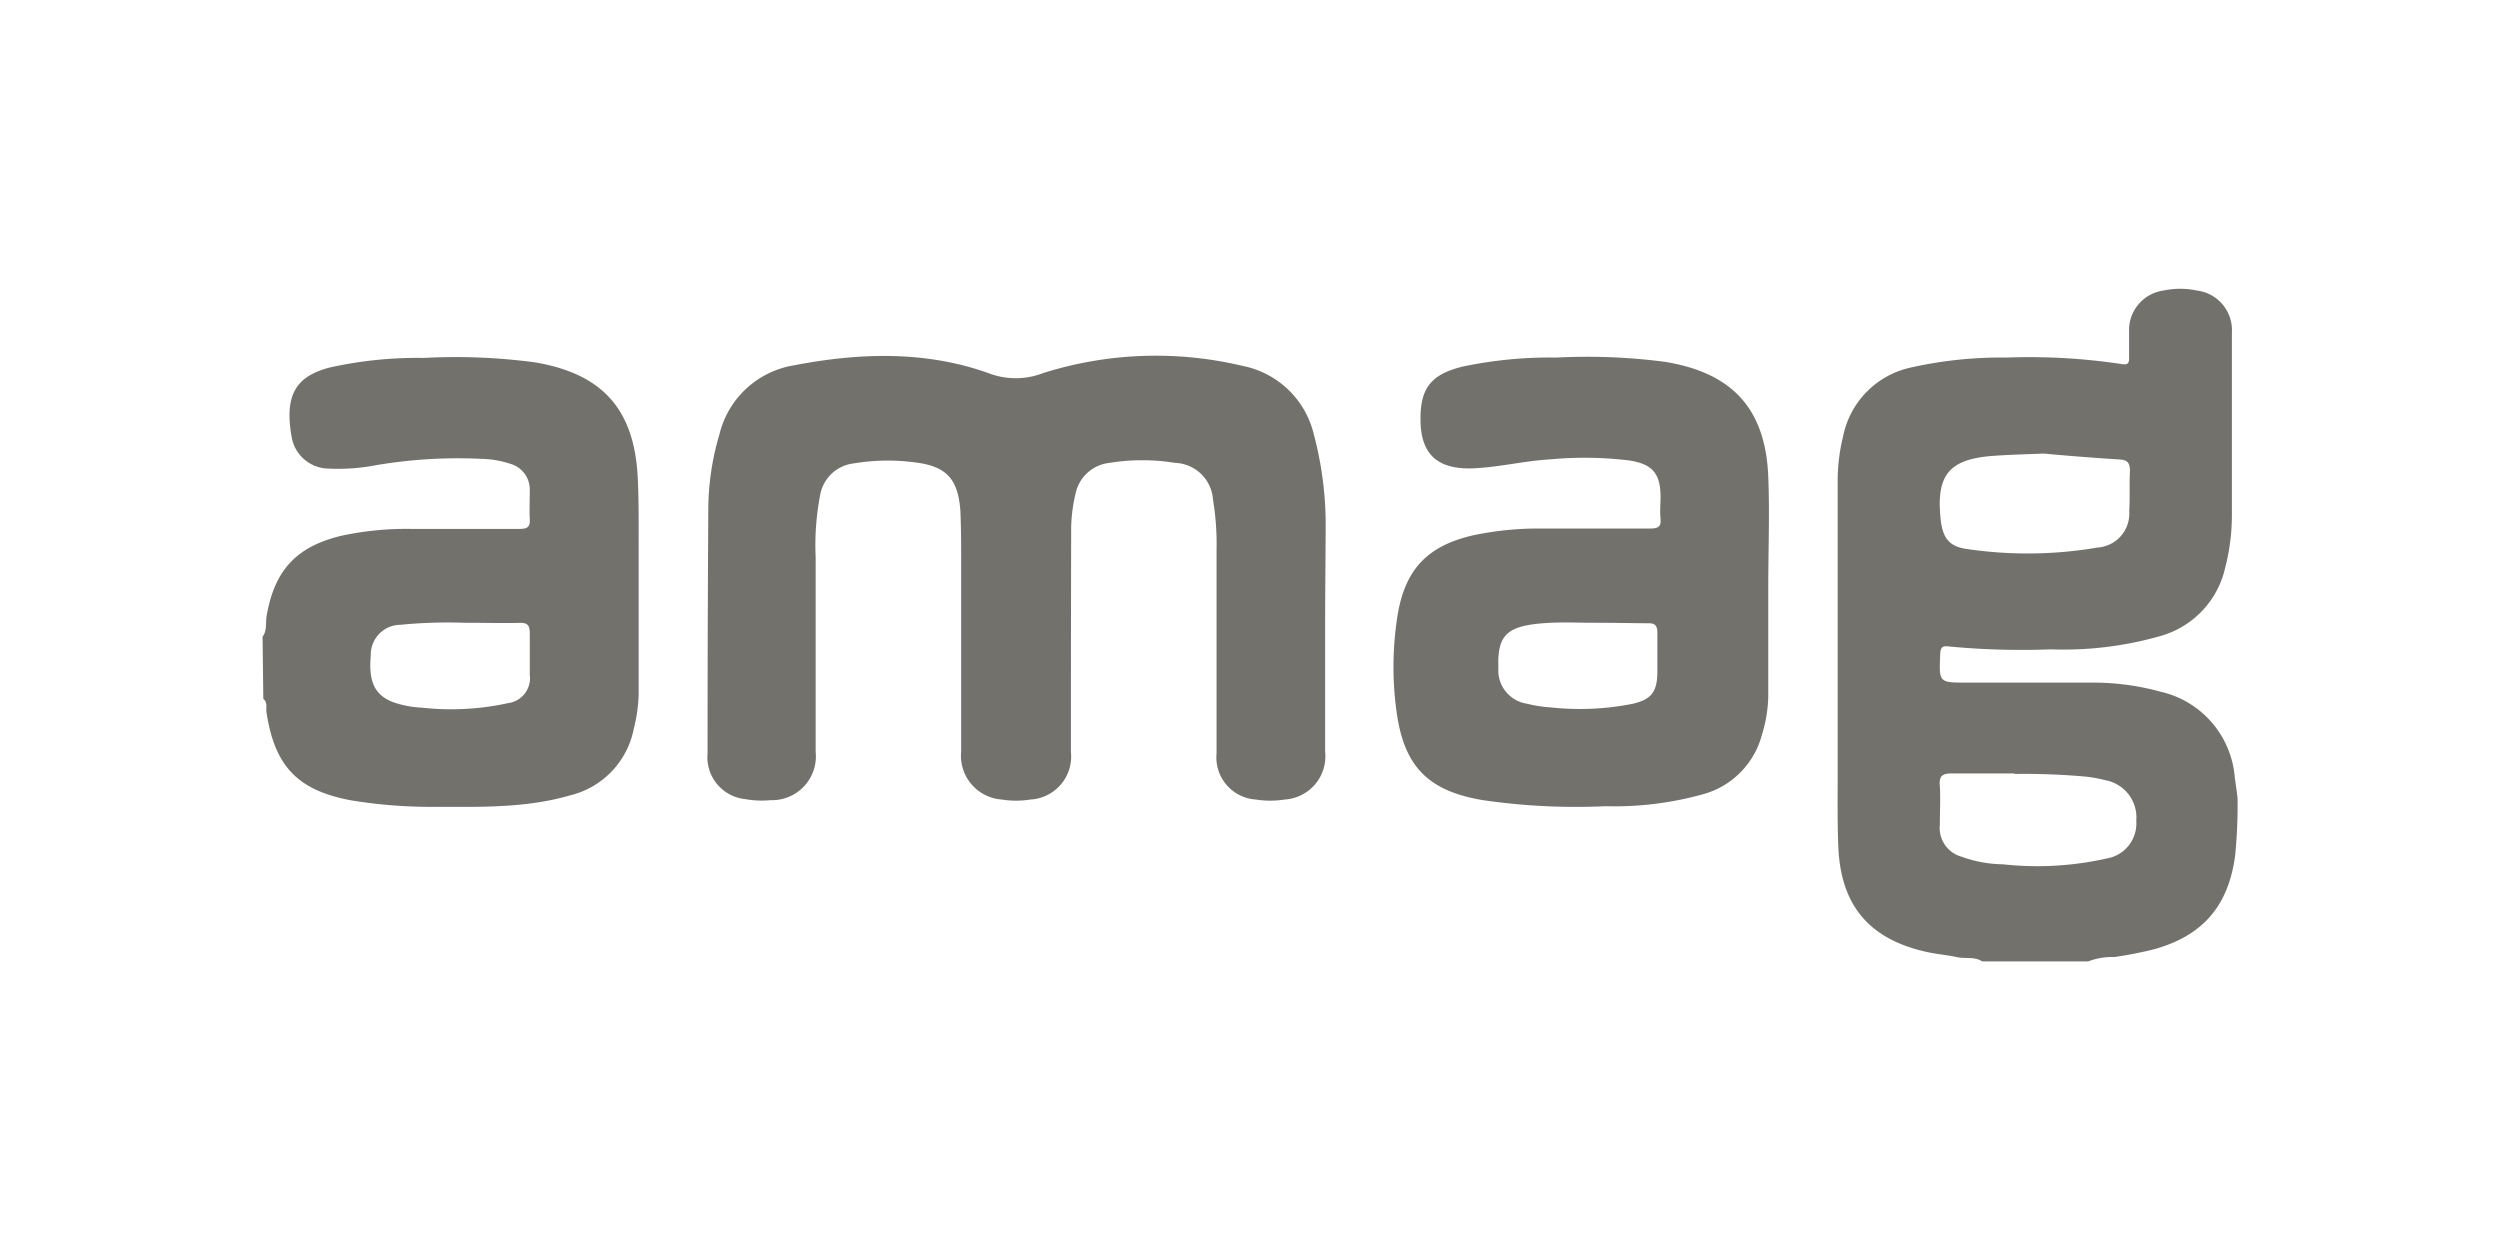
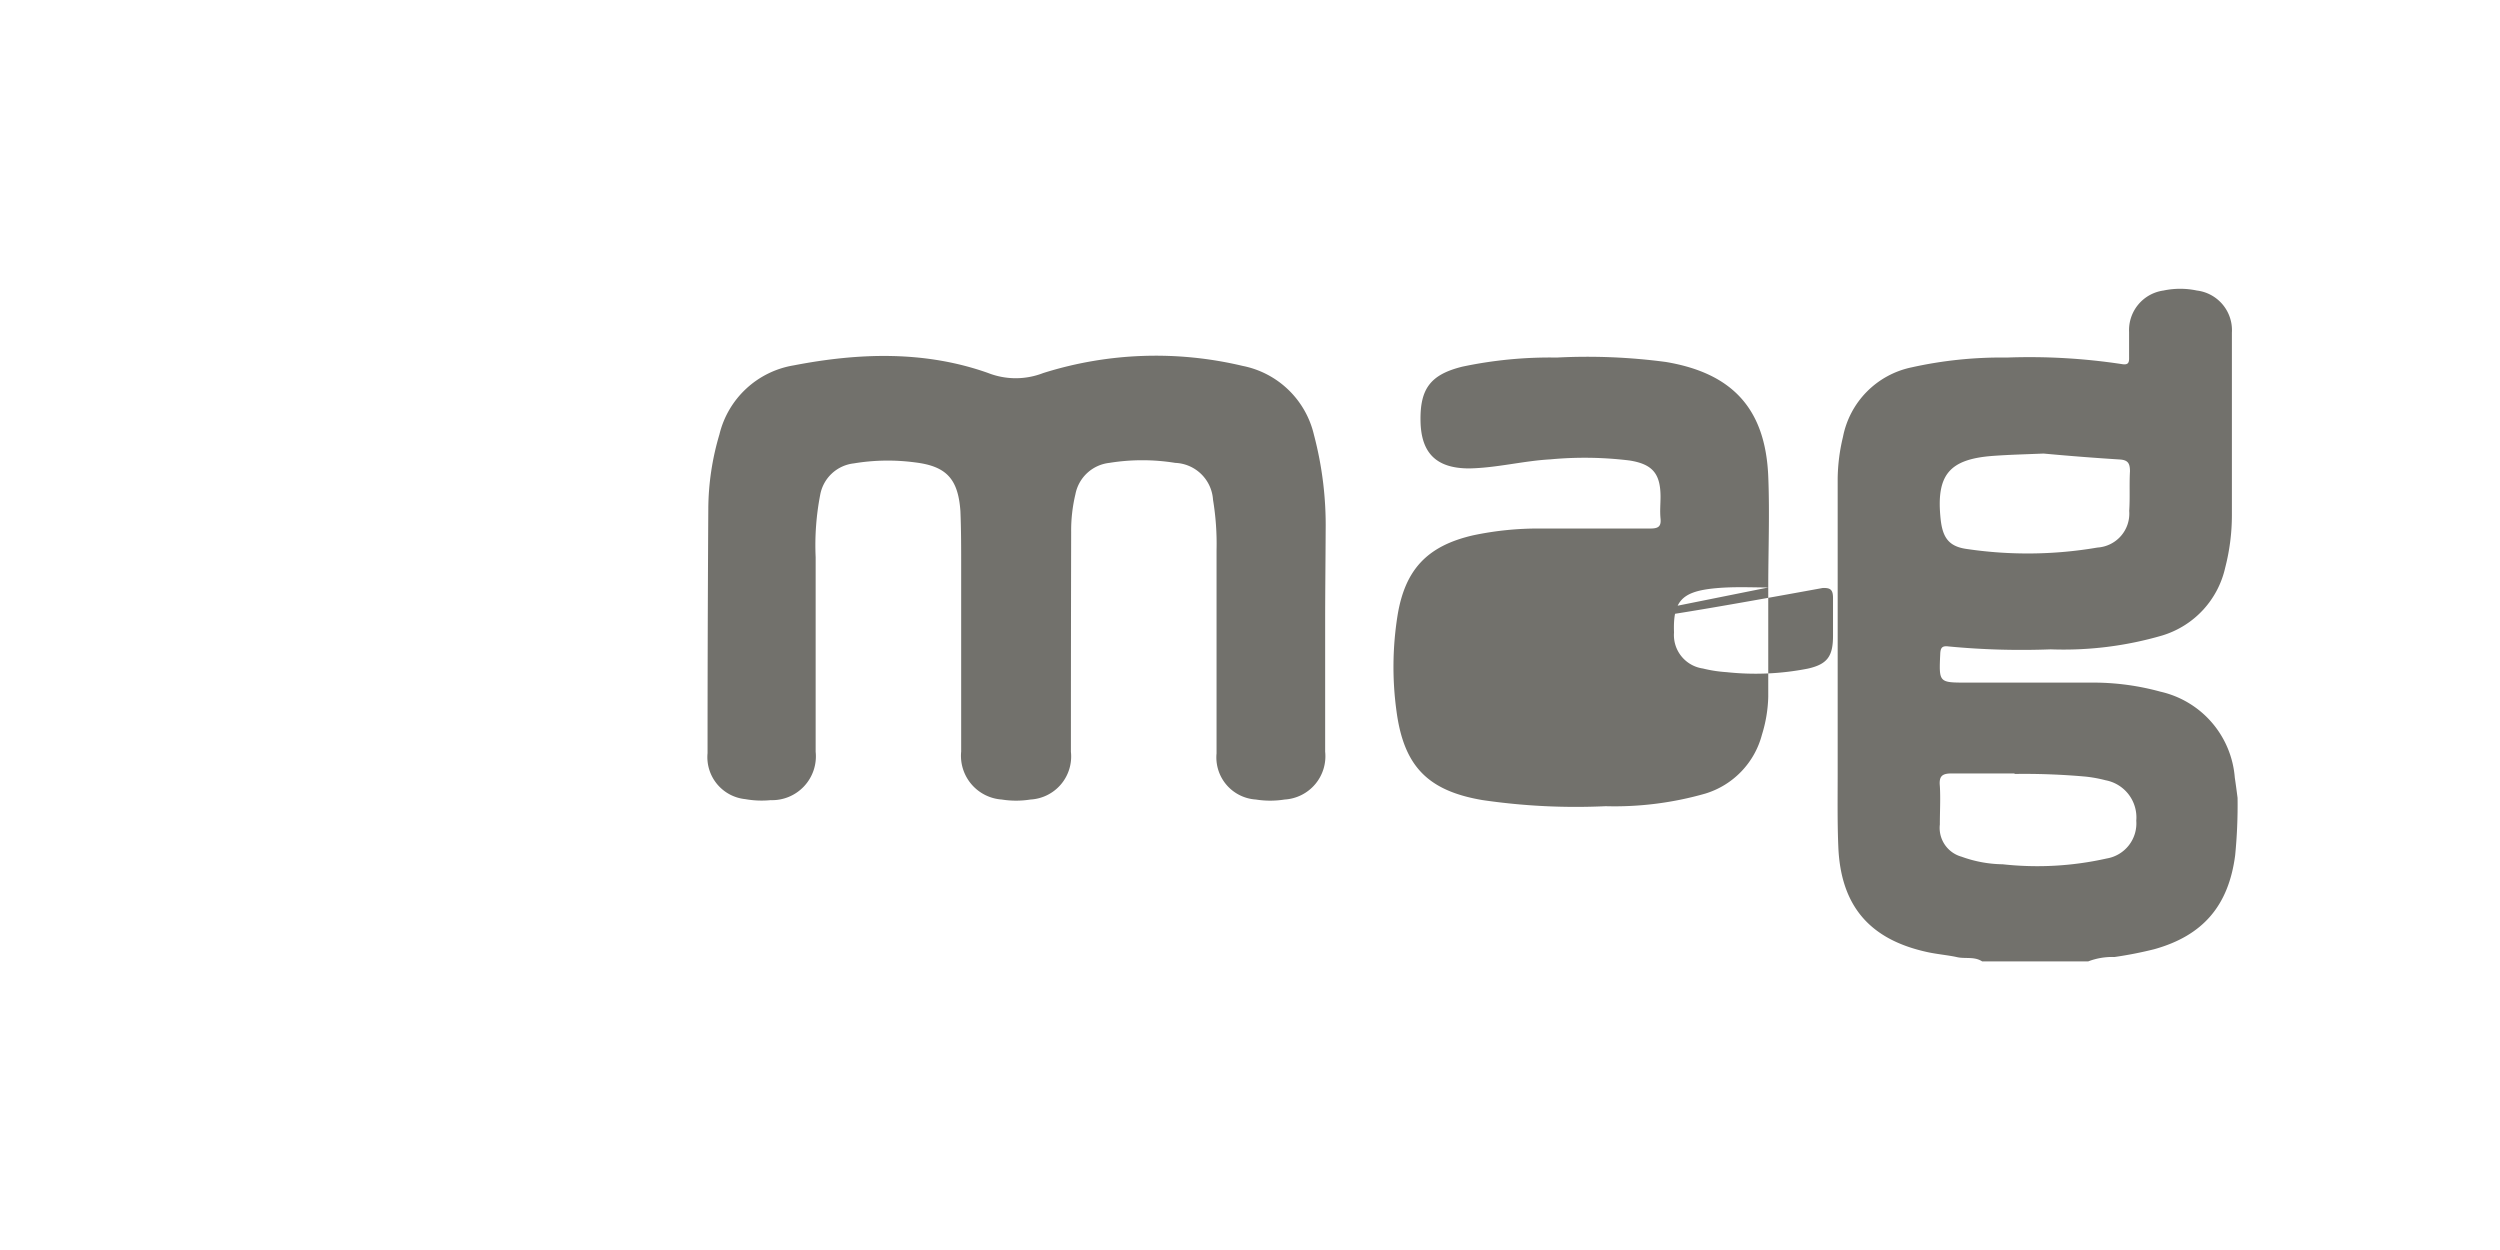
<svg xmlns="http://www.w3.org/2000/svg" id="Calque_1" data-name="Calque 1" viewBox="0 0 198.43 99.21">
  <defs>
    <style>.cls-1{fill:#72716c;}</style>
  </defs>
  <title>logos</title>
  <path class="cls-1" d="M157.33,76.31c-.62-.41-1.35-.19-2-.34s-1.58-.23-2.35-.4c-4.6-1-6.89-3.69-7.07-8.39-.08-1.94-.05-3.88-.05-5.82q0-11.69,0-23.37a14.79,14.79,0,0,1,.42-3.31,7,7,0,0,1,5.44-5.52,32.72,32.72,0,0,1,7.57-.78,48.9,48.9,0,0,1,9.13.52c.53.09.58-.14.57-.55,0-.67,0-1.34,0-2a3.17,3.17,0,0,1,2.73-3.29,6.4,6.4,0,0,1,2.65,0,3.17,3.17,0,0,1,2.78,3.34q0,7.24,0,14.5a16.63,16.63,0,0,1-.53,4.15,7.29,7.29,0,0,1-5,5.39,27.9,27.9,0,0,1-8.85,1.1,60.84,60.84,0,0,1-8.1-.23c-.52-.07-.65.1-.67.6-.1,2.27-.12,2.27,2.1,2.27,3.4,0,6.8,0,10.2,0a20.11,20.11,0,0,1,5.18.72,7.6,7.6,0,0,1,5.9,6.82c.08.53.15,1.07.22,1.61a40.83,40.83,0,0,1-.19,4.55c-.52,4-2.55,6.38-6.42,7.46a30.94,30.94,0,0,1-3.16.62,5.32,5.32,0,0,0-2.09.35ZM162.2,36c-1.42.06-2.75.09-4.08.19-3.43.27-4.45,1.53-4.09,5,.16,1.5.66,2.2,2.12,2.39a32.84,32.84,0,0,0,10.33-.12A2.7,2.7,0,0,0,169,40.55c.07-1,0-2.1.06-3.14,0-.66-.18-.9-.82-.94C166.17,36.34,164.15,36.18,162.2,36Zm-2.3,25.39c-1.86,0-3.45,0-5,0-.79,0-1,.25-.93,1,.06,1,0,2,0,3.05A2.37,2.37,0,0,0,155.7,68a9.89,9.89,0,0,0,3.26.6,25.13,25.13,0,0,0,8.25-.46,2.82,2.82,0,0,0,2.35-3,3,3,0,0,0-2.44-3.21,10.6,10.6,0,0,0-1.59-.29A54.75,54.75,0,0,0,159.9,61.43Z" />
-   <path class="cls-1" d="M20.84,50.54c.37-.49.23-1.09.32-1.64.63-3.66,2.38-5.54,6-6.39a24.43,24.43,0,0,1,5.4-.53c2.89,0,5.79,0,8.68,0,.61,0,.85-.14.81-.79s0-1.52,0-2.29a2.12,2.12,0,0,0-1.52-2.08,7.82,7.82,0,0,0-2.34-.4,38.8,38.8,0,0,0-8.27.49,15.91,15.91,0,0,1-3.89.28,3,3,0,0,1-2.89-2.57c-.06-.31-.1-.63-.13-.95-.22-2.53.67-3.84,3.12-4.49a31.84,31.84,0,0,1,7.48-.77,47.65,47.65,0,0,1,8.85.35c5.36.91,7.89,3.72,8.16,9.16.09,1.9.07,3.81.07,5.72q0,5.78,0,11.55a12.37,12.37,0,0,1-.38,2.63,6.78,6.78,0,0,1-5.06,5.31c-3.44,1-7,.92-10.51.91a39.32,39.32,0,0,1-6.84-.51c-4.25-.78-6.1-2.69-6.75-7-.05-.35.11-.78-.25-1.06Zm16-1.11a38.47,38.47,0,0,0-5.05.16A2.37,2.37,0,0,0,29.43,52c-.19,2.14.32,3.19,1.82,3.75a8.21,8.21,0,0,0,2.25.42,21.13,21.13,0,0,0,6.82-.36,2,2,0,0,0,1.73-2.26c0-1.09,0-2.17,0-3.25,0-.64-.14-.89-.84-.86C39.87,49.47,38.5,49.43,36.85,49.43Z" />
  <path class="cls-1" d="M105.18,49.44V59.66a3.44,3.44,0,0,1-3.22,3.8,7.26,7.26,0,0,1-2.28,0,3.35,3.35,0,0,1-3.12-3.66c0-5.38,0-10.75,0-16.13a21.37,21.37,0,0,0-.28-4,3.13,3.13,0,0,0-3-2.93,16.39,16.39,0,0,0-5.23,0,3.09,3.09,0,0,0-2.69,2.48,12.41,12.41,0,0,0-.34,3Q85,51,85,59.67a3.42,3.42,0,0,1-3.21,3.79,7.26,7.26,0,0,1-2.28,0,3.48,3.48,0,0,1-3.22-3.81c0-4.9,0-9.8,0-14.7,0-1.46,0-2.92-.06-4.38C76.05,38,75.11,37,72.62,36.7a16.43,16.43,0,0,0-4.85.08,3.06,3.06,0,0,0-2.67,2.5,21,21,0,0,0-.36,4.94q0,7.72,0,15.45a3.48,3.48,0,0,1-3.58,3.84,7.35,7.35,0,0,1-2-.08,3.35,3.35,0,0,1-3-3.65q0-9.73.06-19.46a21,21,0,0,1,.88-5.83A7.29,7.29,0,0,1,63,29c5.18-1,10.4-1.18,15.44.61a6,6,0,0,0,4.36,0,29.72,29.72,0,0,1,15.82-.57,7.26,7.26,0,0,1,5.67,5.47,28.11,28.11,0,0,1,.93,7.64C105.21,44.61,105.18,47,105.18,49.44Z" />
-   <path class="cls-1" d="M140.35,46.63c0,2.89,0,5.79,0,8.68a11,11,0,0,1-.5,3,6.65,6.65,0,0,1-4.5,4.68,26.14,26.14,0,0,1-7.91,1,51,51,0,0,1-9.8-.49c-4.31-.74-6.2-2.68-6.79-7a25.88,25.88,0,0,1,.07-7.61c.59-3.68,2.36-5.56,6-6.4a25.05,25.05,0,0,1,5.4-.54c2.89,0,5.79,0,8.68,0,.63,0,.86-.17.8-.79s0-1.15,0-1.72c0-1.84-.63-2.6-2.46-2.89a29.31,29.31,0,0,0-6.28-.09c-2.16.12-4.27.68-6.44.72-2.56,0-3.82-1.16-3.87-3.74s.78-3.71,3.33-4.34a33.59,33.59,0,0,1,7.48-.72,47.27,47.27,0,0,1,8.66.35c5.3.89,7.91,3.73,8.13,9.09.12,2.92,0,5.85,0,8.78Zm-13.94,2.8c-1.31,0-2.9-.09-4.48.09-2.42.28-3.09,1.07-3,3.48a2.68,2.68,0,0,0,2.29,2.86,10.67,10.67,0,0,0,1.88.29,21.47,21.47,0,0,0,6.45-.28c1.57-.35,2-1,2-2.61,0-1,0-2,0-3,0-.67-.22-.81-.82-.79C129.43,49.46,128.06,49.43,126.41,49.43Z" />
+   <path class="cls-1" d="M140.35,46.63c0,2.89,0,5.79,0,8.68a11,11,0,0,1-.5,3,6.65,6.65,0,0,1-4.5,4.68,26.14,26.14,0,0,1-7.91,1,51,51,0,0,1-9.8-.49c-4.31-.74-6.2-2.68-6.79-7a25.88,25.88,0,0,1,.07-7.61c.59-3.68,2.36-5.56,6-6.4a25.05,25.05,0,0,1,5.4-.54c2.89,0,5.79,0,8.68,0,.63,0,.86-.17.8-.79s0-1.15,0-1.72c0-1.84-.63-2.6-2.46-2.89a29.31,29.31,0,0,0-6.28-.09c-2.16.12-4.27.68-6.44.72-2.56,0-3.82-1.16-3.87-3.74s.78-3.71,3.33-4.34a33.59,33.59,0,0,1,7.48-.72,47.27,47.27,0,0,1,8.66.35c5.3.89,7.91,3.73,8.13,9.09.12,2.92,0,5.85,0,8.78Zc-1.31,0-2.9-.09-4.48.09-2.42.28-3.09,1.07-3,3.48a2.68,2.68,0,0,0,2.29,2.86,10.67,10.67,0,0,0,1.88.29,21.47,21.47,0,0,0,6.45-.28c1.57-.35,2-1,2-2.61,0-1,0-2,0-3,0-.67-.22-.81-.82-.79C129.43,49.46,128.06,49.43,126.41,49.43Z" />
</svg>